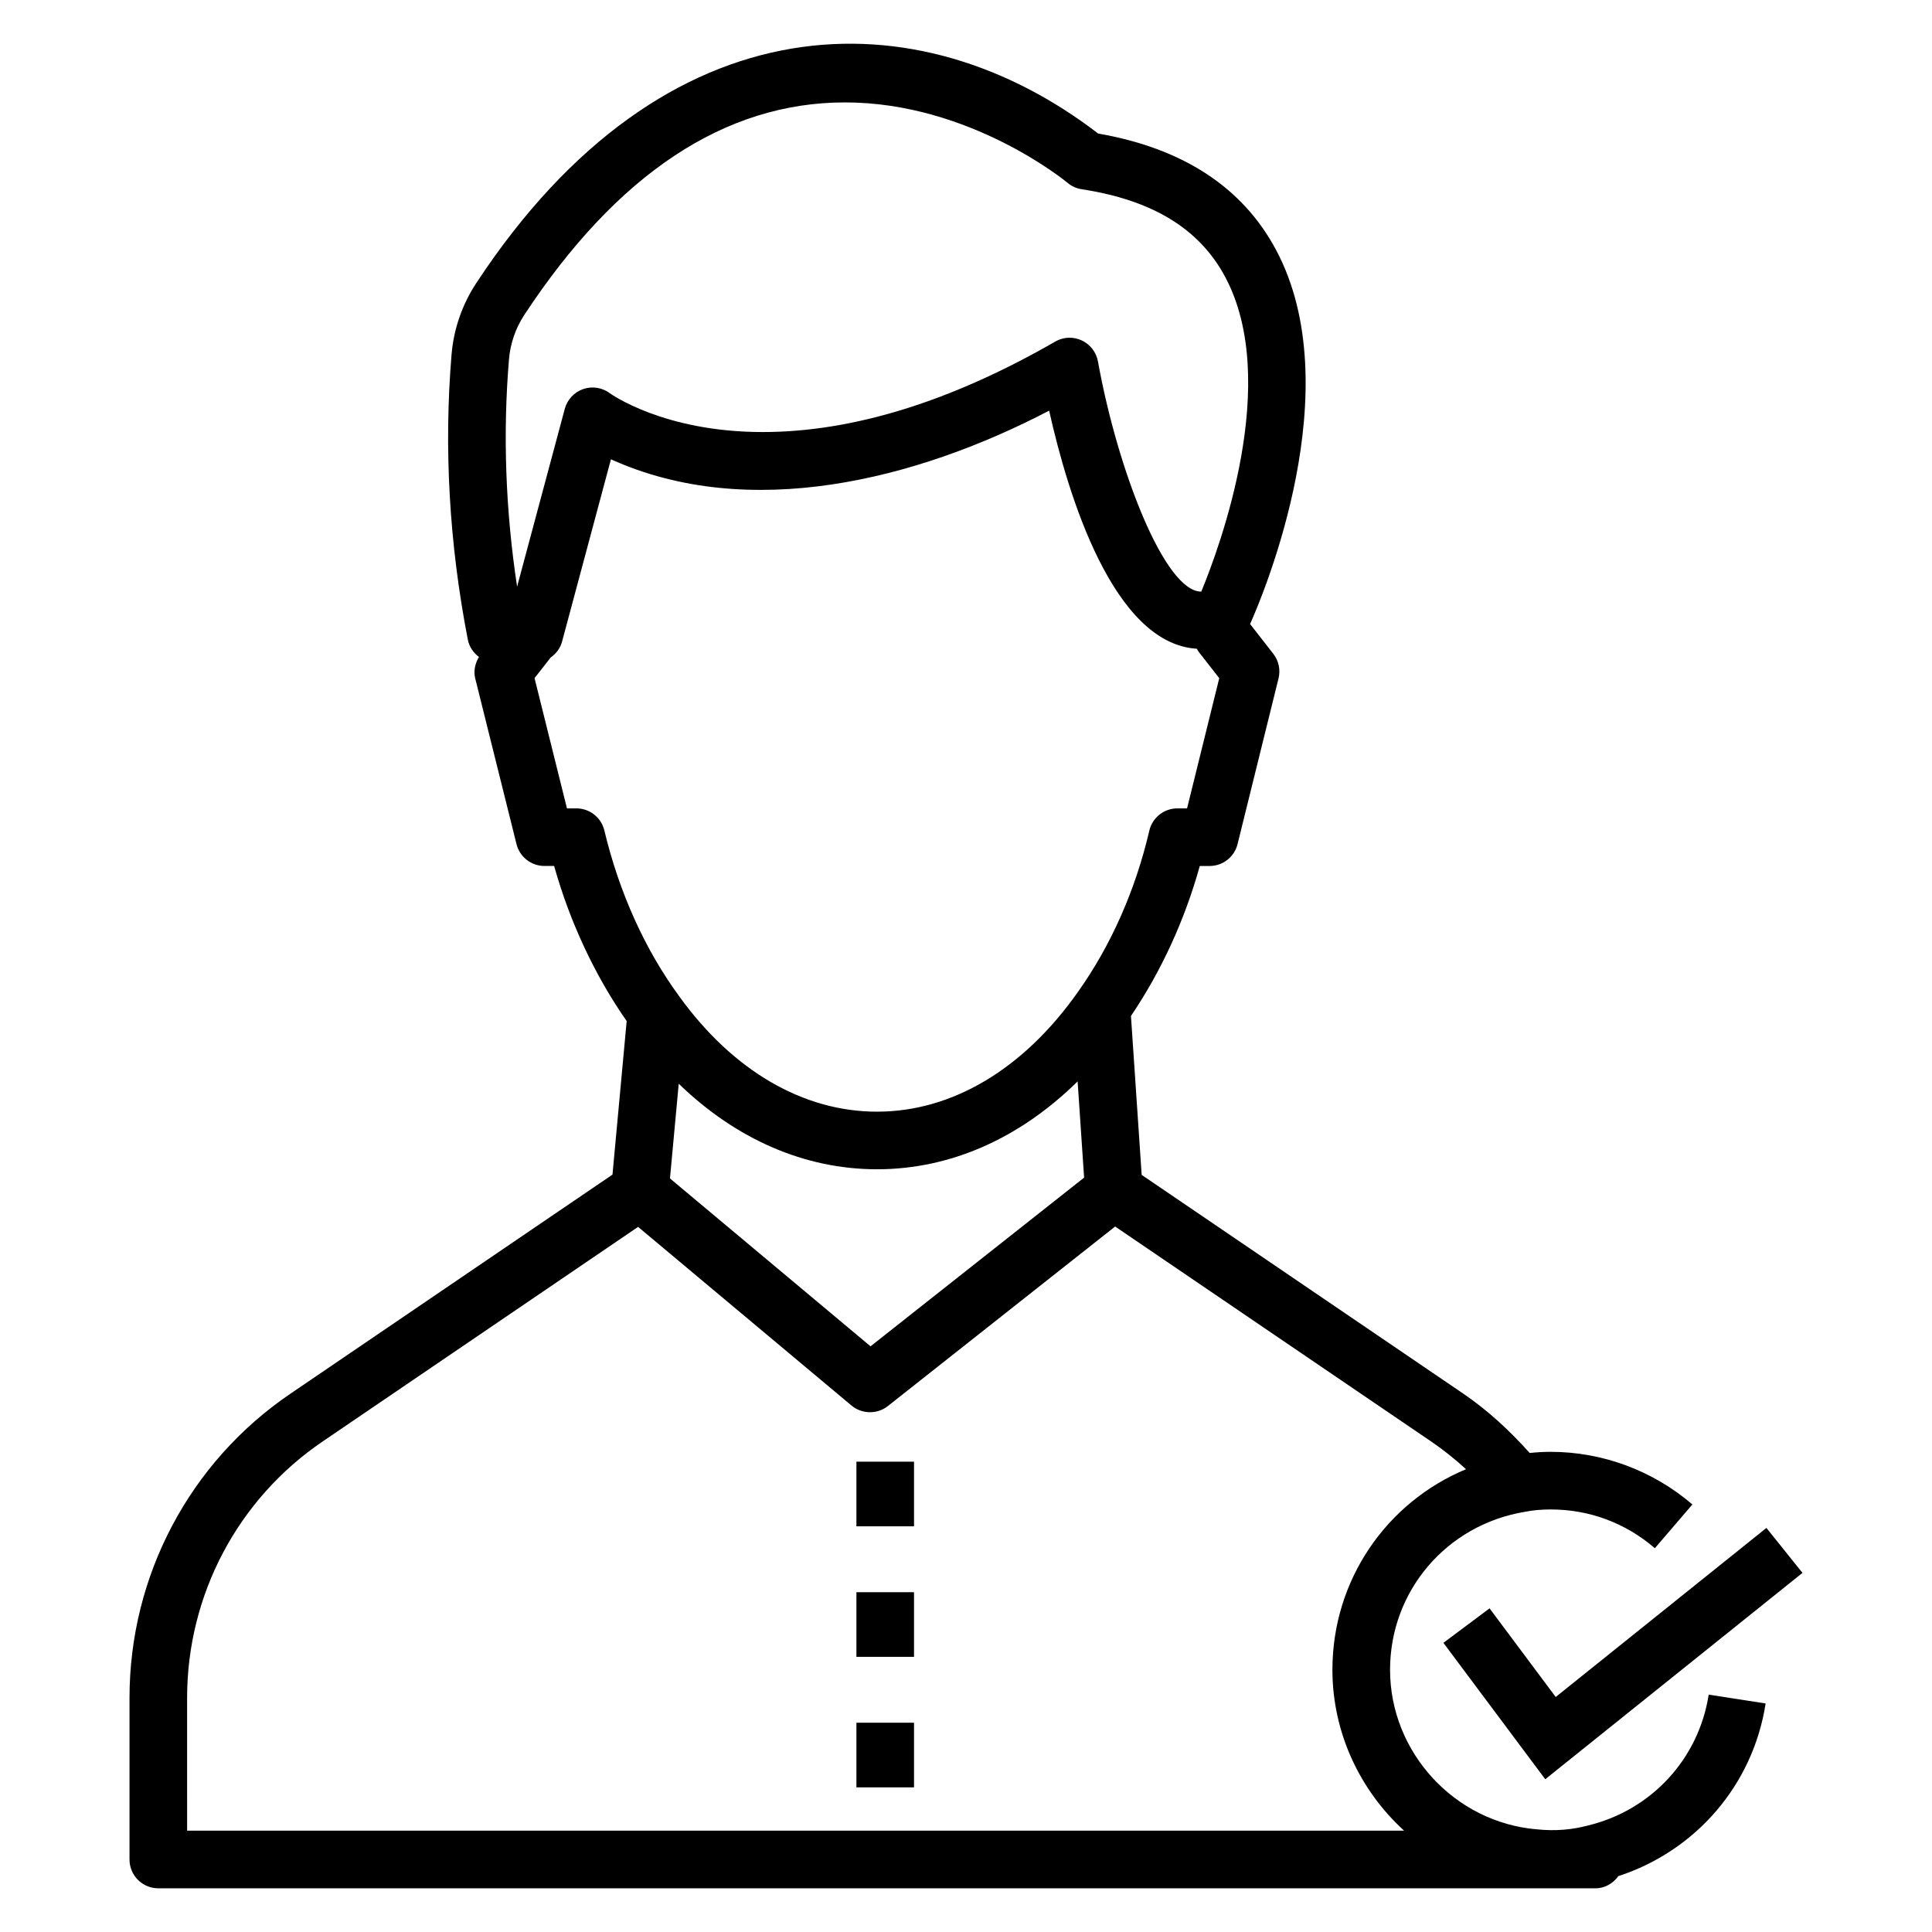
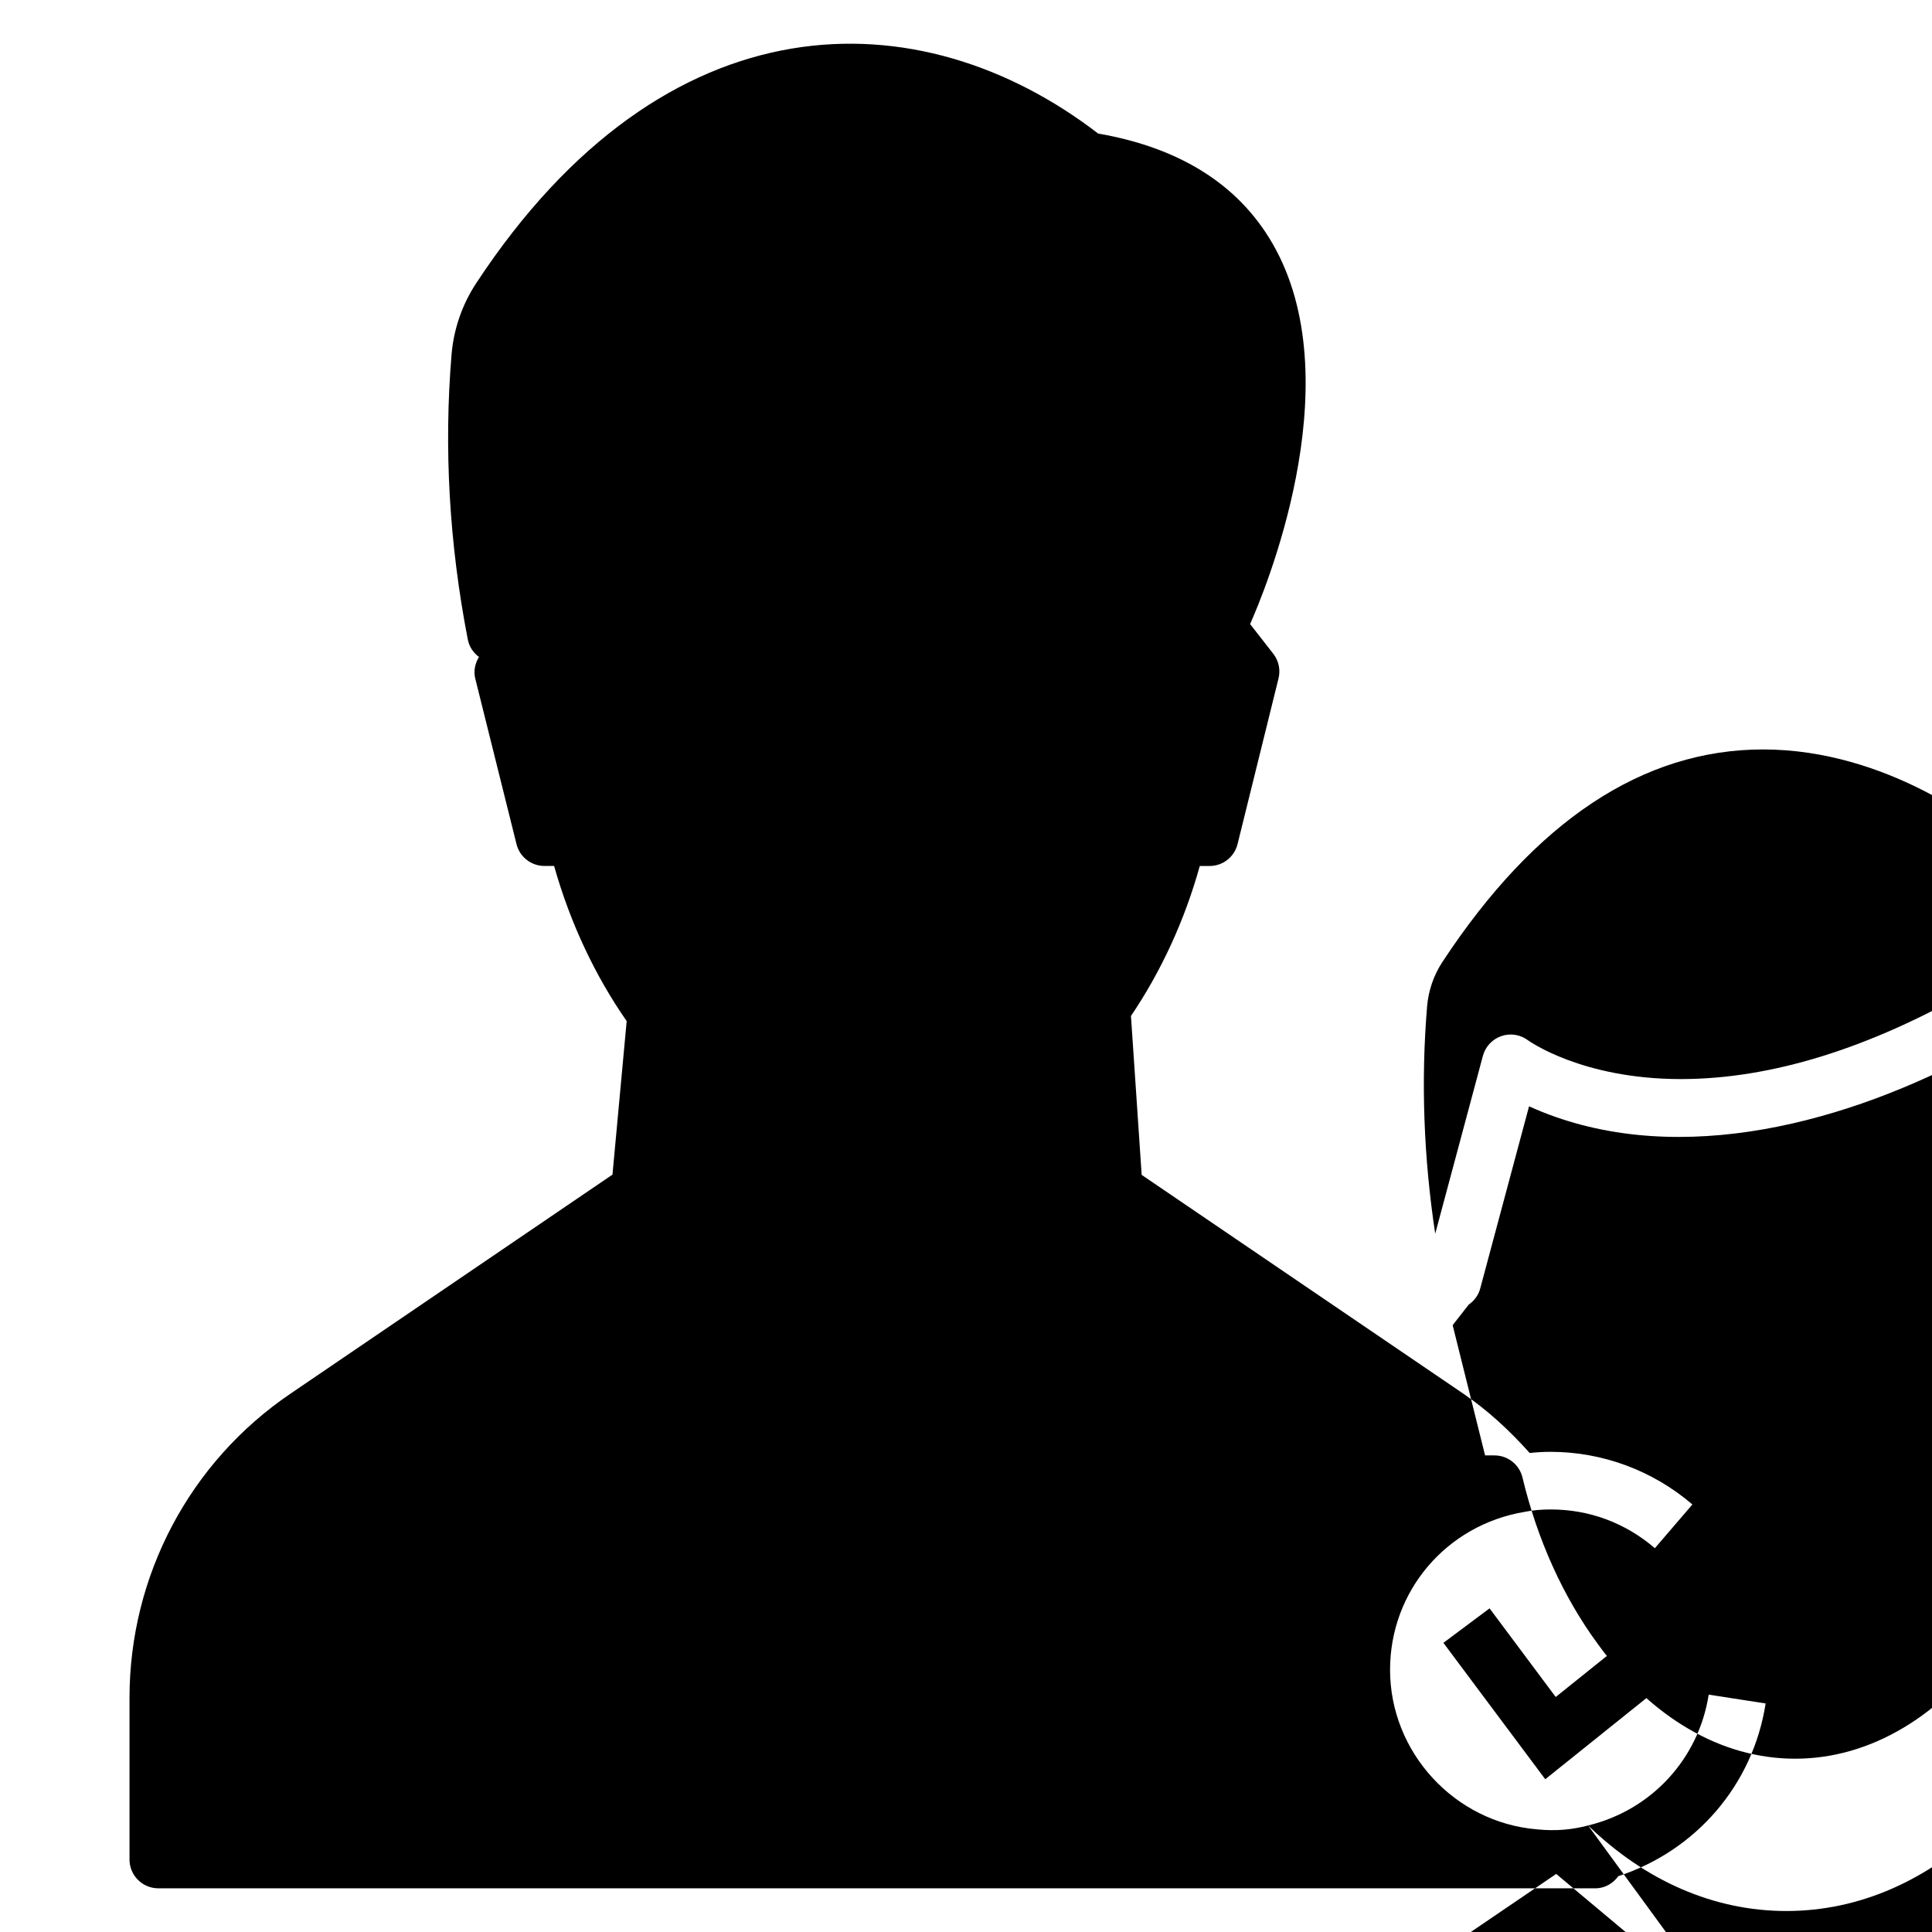
<svg xmlns="http://www.w3.org/2000/svg" fill="#000000" width="800px" height="800px" version="1.1" viewBox="144 144 512 512">
  <g>
    <path d="m370.96 531.36h15.266v17.129h-15.266z" />
-     <path d="m370.96 565.95h15.266v17.129h-15.266z" />
    <path d="m370.96 600.54h15.266v17.129h-15.266z" />
-     <path d="m564.86 627.77c-4.109 1.09-8.504 1.551-13.617 1.02-21.793-1.848-38.863-20.418-38.863-42.281 0-20.812 14.906-38.391 35.688-41.855 2.125-0.426 4.375-0.633 6.875-0.633 10.238 0 19.785 3.547 27.613 10.266l9.945-11.586c-10.484-8.996-23.82-13.949-37.555-13.949-1.957 0-3.801 0.117-5.566 0.301-5.273-5.902-11.074-11.281-17.605-15.73l-85.219-57.965-2.84-42.113c7.953-11.766 14.234-25.309 18.238-39.75h2.602c3.512 0 6.566-2.394 7.41-5.801l10.859-43.914c0.562-2.273 0.047-4.688-1.395-6.531l-6.141-7.867c3.652-8.188 26.484-62.512 6.844-99.219-8.848-16.543-24.691-26.887-47.113-30.773-47.309-36.379-114.52-36.855-164.85 39.703-3.699 5.629-5.945 12.152-6.504 18.867-2.066 24.758-0.613 50.168 4.309 75.523 0.371 1.922 1.473 3.512 2.953 4.617-1.023 1.723-1.48 3.727-0.988 5.691l10.941 43.914c0.848 3.398 3.902 5.785 7.406 5.785h2.559c4.258 15.117 10.883 29.125 19.23 41.113l-3.762 40.68-85.305 58.031c-26.73 18.121-42.688 48.27-42.688 80.645v42.828c0 4.219 3.418 7.633 7.633 7.633h380.86c2.539 0 4.68-1.32 6.066-3.227 20.52-6.703 35.676-24.141 39.031-45.758l-15.09-2.34c-2.637 16.988-15.121 30.586-31.961 34.676zm-243.31-171.47 2.32-25.098c15.219 14.73 33.402 22.668 52.551 22.668 19.402 0 37.789-8.148 53.16-23.289l1.719 25.5-56.598 44.707zm-42.664-217.07c0.348-4.191 1.75-8.254 4.047-11.754 24.578-37.383 53.168-56.336 84.988-56.336 33.227 0 58.73 21.09 58.973 21.297 1.074 0.91 2.383 1.504 3.777 1.715 18.742 2.871 31.164 10.453 37.988 23.184 14.832 27.68-1.324 71.391-6.305 83.445h-0.035c-9.641 0-22.148-32.145-27.348-60.992-0.445-2.445-2.047-4.523-4.297-5.57-1.02-0.477-2.121-0.715-3.215-0.715-1.32 0-2.637 0.344-3.809 1.02-27.629 15.906-53.711 23.973-77.512 23.973-26.266 0.008-40.375-10.184-40.469-10.25-2.031-1.535-4.684-1.977-7.09-1.148-2.406 0.82-4.246 2.789-4.906 5.246l-12.637 47.129c-3.074-20.27-3.801-40.488-2.152-60.242zm17.859 119h-2.492l-8.594-34.516 4.273-5.465c1.438-1.004 2.547-2.457 3.027-4.242l12.945-48.289c36.523 16.523 80.766 5.574 116.13-12.891 5.019 22.457 16.984 61.75 39.141 63.098 0.16 0.262 0.277 0.547 0.469 0.789l5.473 7.008-8.535 34.508h-2.562c-3.551 0-6.629 2.445-7.438 5.902-3.644 15.691-10.172 30.453-18.879 42.684-0.004 0.008-0.008 0.02-0.012 0.027l-0.012 0.012c-14.414 20.469-33.328 31.75-53.262 31.75-19.527 0-38.109-10.809-52.316-30.438-0.008-0.008-0.016-0.016-0.023-0.023-0.004-0.008-0.004-0.016-0.008-0.02-9.102-12.375-15.984-27.598-19.902-44.027-0.82-3.441-3.891-5.867-7.426-5.867zm-103.16 235.73c0-27.305 13.453-52.727 36-68.008l83.516-56.812 56.555 47.344c2.664 2.234 6.738 2.426 9.633 0.141l60.234-47.582 83.656 56.906c3.289 2.238 6.406 4.719 9.336 7.41-21.102 8.777-35.41 29.395-35.41 53.152 0 16.711 7.336 32.004 18.992 42.641h-322.51z" />
+     <path d="m564.86 627.77c-4.109 1.09-8.504 1.551-13.617 1.02-21.793-1.848-38.863-20.418-38.863-42.281 0-20.812 14.906-38.391 35.688-41.855 2.125-0.426 4.375-0.633 6.875-0.633 10.238 0 19.785 3.547 27.613 10.266l9.945-11.586c-10.484-8.996-23.82-13.949-37.555-13.949-1.957 0-3.801 0.117-5.566 0.301-5.273-5.902-11.074-11.281-17.605-15.73l-85.219-57.965-2.84-42.113c7.953-11.766 14.234-25.309 18.238-39.75h2.602c3.512 0 6.566-2.394 7.41-5.801l10.859-43.914c0.562-2.273 0.047-4.688-1.395-6.531l-6.141-7.867c3.652-8.188 26.484-62.512 6.844-99.219-8.848-16.543-24.691-26.887-47.113-30.773-47.309-36.379-114.52-36.855-164.85 39.703-3.699 5.629-5.945 12.152-6.504 18.867-2.066 24.758-0.613 50.168 4.309 75.523 0.371 1.922 1.473 3.512 2.953 4.617-1.023 1.723-1.48 3.727-0.988 5.691l10.941 43.914c0.848 3.398 3.902 5.785 7.406 5.785h2.559c4.258 15.117 10.883 29.125 19.23 41.113l-3.762 40.68-85.305 58.031c-26.73 18.121-42.688 48.27-42.688 80.645v42.828c0 4.219 3.418 7.633 7.633 7.633h380.86c2.539 0 4.68-1.32 6.066-3.227 20.52-6.703 35.676-24.141 39.031-45.758l-15.09-2.34c-2.637 16.988-15.121 30.586-31.961 34.676zc15.219 14.73 33.402 22.668 52.551 22.668 19.402 0 37.789-8.148 53.16-23.289l1.719 25.5-56.598 44.707zm-42.664-217.07c0.348-4.191 1.75-8.254 4.047-11.754 24.578-37.383 53.168-56.336 84.988-56.336 33.227 0 58.73 21.09 58.973 21.297 1.074 0.91 2.383 1.504 3.777 1.715 18.742 2.871 31.164 10.453 37.988 23.184 14.832 27.68-1.324 71.391-6.305 83.445h-0.035c-9.641 0-22.148-32.145-27.348-60.992-0.445-2.445-2.047-4.523-4.297-5.57-1.02-0.477-2.121-0.715-3.215-0.715-1.32 0-2.637 0.344-3.809 1.02-27.629 15.906-53.711 23.973-77.512 23.973-26.266 0.008-40.375-10.184-40.469-10.25-2.031-1.535-4.684-1.977-7.09-1.148-2.406 0.82-4.246 2.789-4.906 5.246l-12.637 47.129c-3.074-20.27-3.801-40.488-2.152-60.242zm17.859 119h-2.492l-8.594-34.516 4.273-5.465c1.438-1.004 2.547-2.457 3.027-4.242l12.945-48.289c36.523 16.523 80.766 5.574 116.13-12.891 5.019 22.457 16.984 61.75 39.141 63.098 0.16 0.262 0.277 0.547 0.469 0.789l5.473 7.008-8.535 34.508h-2.562c-3.551 0-6.629 2.445-7.438 5.902-3.644 15.691-10.172 30.453-18.879 42.684-0.004 0.008-0.008 0.02-0.012 0.027l-0.012 0.012c-14.414 20.469-33.328 31.75-53.262 31.75-19.527 0-38.109-10.809-52.316-30.438-0.008-0.008-0.016-0.016-0.023-0.023-0.004-0.008-0.004-0.016-0.008-0.02-9.102-12.375-15.984-27.598-19.902-44.027-0.82-3.441-3.891-5.867-7.426-5.867zm-103.16 235.73c0-27.305 13.453-52.727 36-68.008l83.516-56.812 56.555 47.344c2.664 2.234 6.738 2.426 9.633 0.141l60.234-47.582 83.656 56.906c3.289 2.238 6.406 4.719 9.336 7.41-21.102 8.777-35.41 29.395-35.41 53.152 0 16.711 7.336 32.004 18.992 42.641h-322.51z" />
    <path d="m556.28 593.72-17.531-23.488-12.234 9.137 26.992 36.148 68.168-54.688-9.555-11.914z" />
  </g>
</svg>